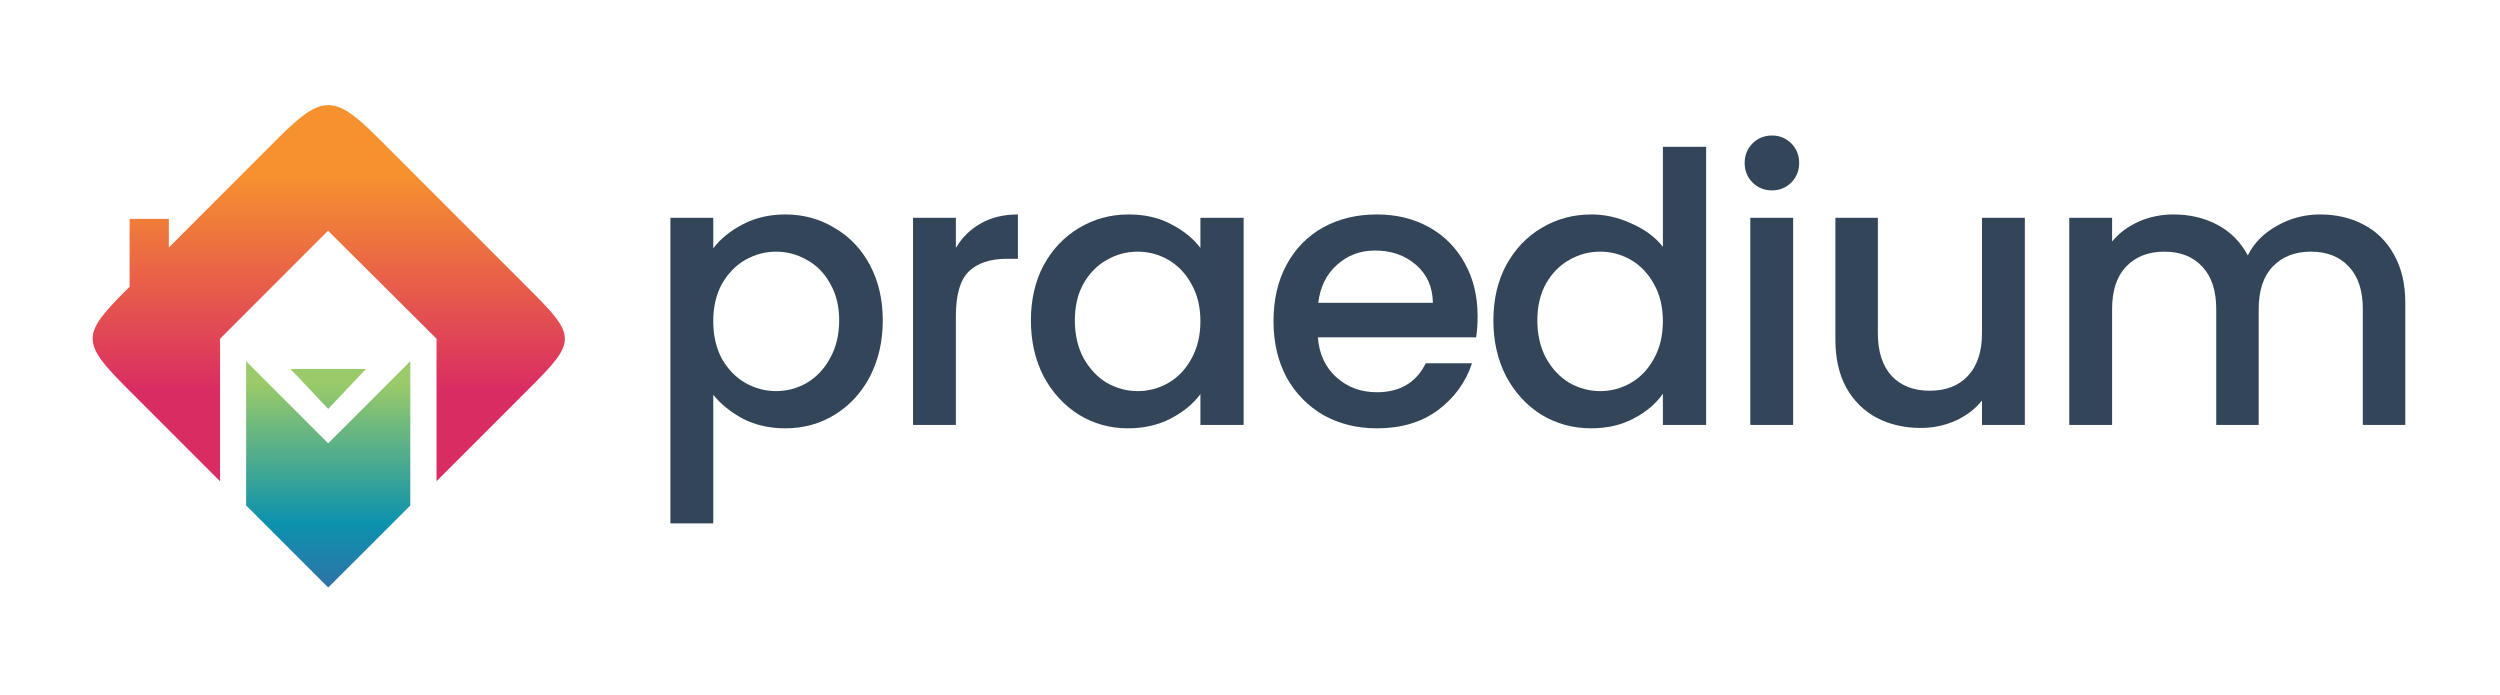
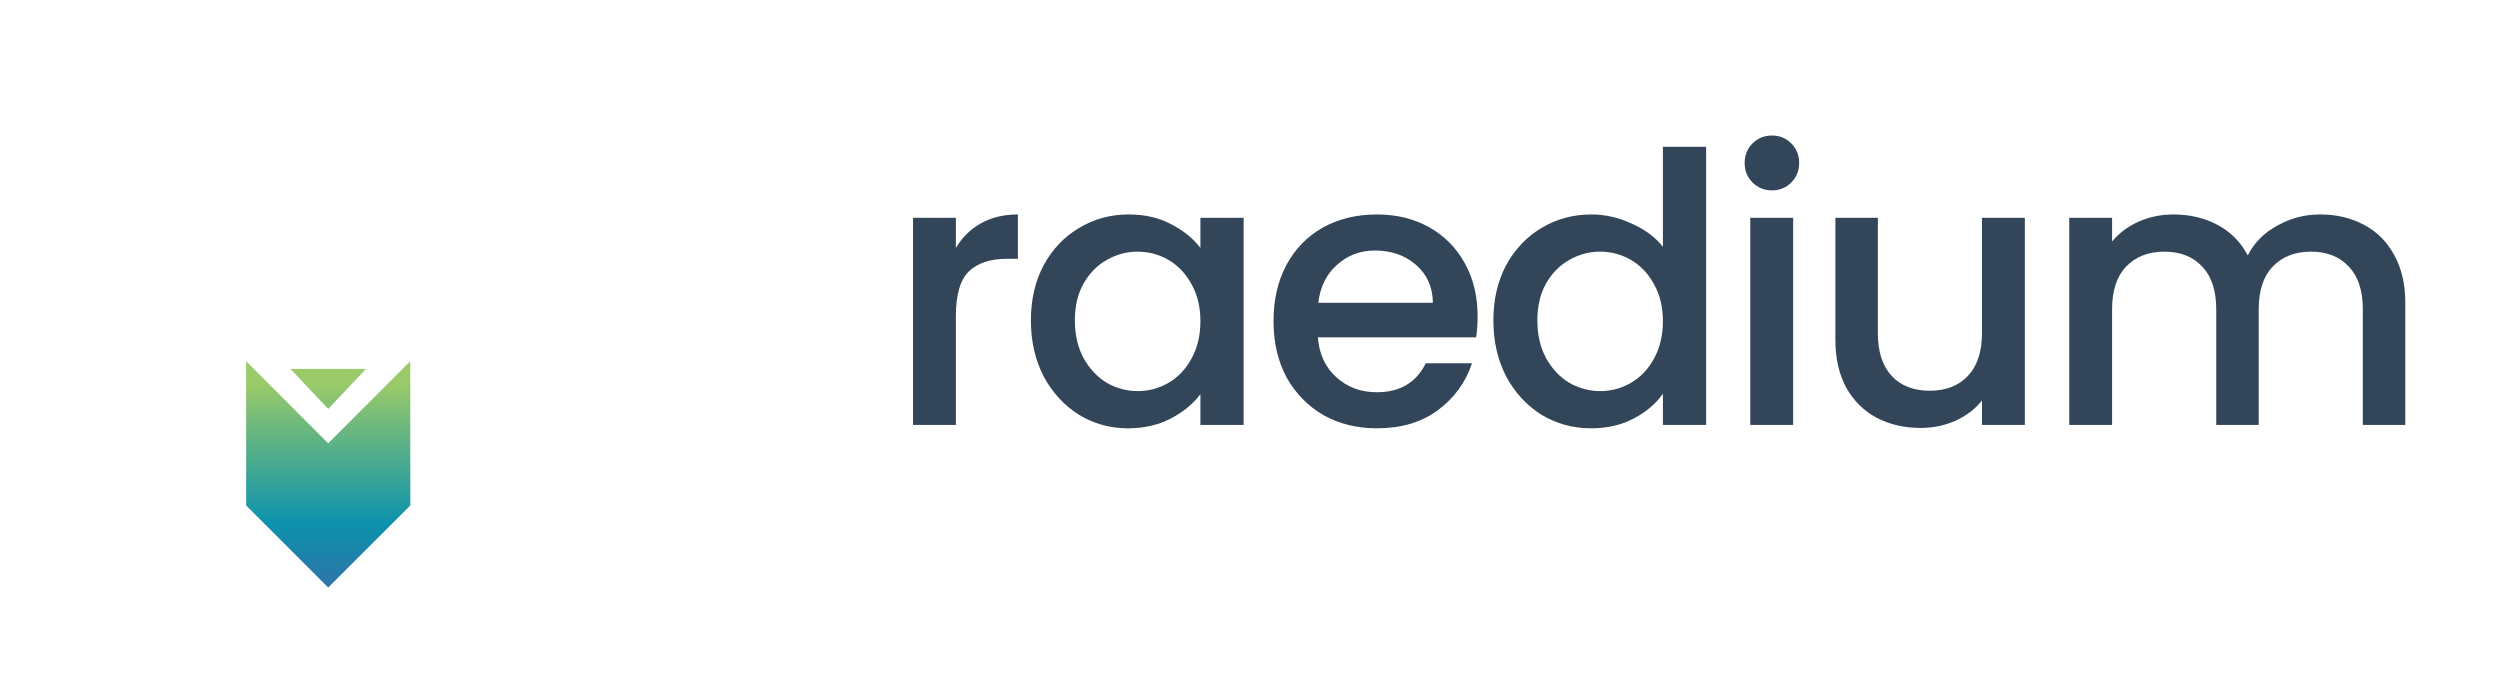
<svg xmlns="http://www.w3.org/2000/svg" width="1403" height="390" viewBox="0 0 1403 390" fill="none">
  <path d="M1301.97 120.347C1311.11 120.347 1319.26 122.246 1326.44 126.043C1333.75 129.84 1339.44 135.465 1343.52 142.918C1347.74 150.371 1349.85 159.372 1349.85 169.919V238.475H1326.01V173.505C1326.01 163.098 1323.41 155.153 1318.21 149.668C1313.01 144.043 1305.9 141.231 1296.9 141.231C1287.9 141.231 1280.73 144.043 1275.39 149.668C1270.18 155.153 1267.58 163.098 1267.58 173.505V238.475H1243.75V173.505C1243.75 163.098 1241.14 155.153 1235.94 149.668C1230.74 144.043 1223.64 141.231 1214.64 141.231C1205.64 141.231 1198.46 144.043 1193.12 149.668C1187.92 155.153 1185.31 163.098 1185.31 173.505V238.475H1161.27V122.246H1185.31V135.535C1189.25 130.754 1194.24 127.027 1200.29 124.355C1206.34 121.683 1212.81 120.347 1219.7 120.347C1228.98 120.347 1237.28 122.316 1244.59 126.254C1251.9 130.191 1257.53 135.887 1261.46 143.34C1264.98 136.308 1270.47 130.754 1277.92 126.675C1285.37 122.457 1293.39 120.347 1301.97 120.347Z" fill="#334659" />
  <path d="M1136.34 122.245V238.475H1112.29V224.764C1108.5 229.545 1103.5 233.342 1097.32 236.155C1091.27 238.826 1084.8 240.162 1077.91 240.162C1068.77 240.162 1060.54 238.264 1053.23 234.467C1046.06 230.67 1040.36 225.045 1036.14 217.592C1032.06 210.138 1030.02 201.138 1030.02 190.591V122.245H1053.86V187.005C1053.86 197.411 1056.46 205.427 1061.67 211.052C1066.87 216.537 1073.97 219.279 1082.97 219.279C1091.97 219.279 1099.07 216.537 1104.28 211.052C1109.62 205.427 1112.29 197.411 1112.29 187.005V122.245H1136.34Z" fill="#334659" />
  <path d="M994.497 106.846C990.138 106.846 986.482 105.37 983.528 102.417C980.575 99.463 979.099 95.807 979.099 91.448C979.099 87.088 980.575 83.432 983.528 80.478C986.482 77.525 990.138 76.049 994.497 76.049C998.716 76.049 1002.3 77.525 1005.26 80.478C1008.21 83.432 1009.69 87.088 1009.69 91.448C1009.69 95.807 1008.21 99.463 1005.26 102.417C1002.3 105.37 998.716 106.846 994.497 106.846ZM1006.31 122.245V238.475H982.263V122.245H1006.31Z" fill="#334659" />
  <path d="M838.083 179.83C838.083 168.158 840.474 157.822 845.256 148.822C850.178 139.822 856.787 132.861 865.084 127.939C873.522 122.876 882.874 120.345 893.14 120.345C900.734 120.345 908.187 122.032 915.5 125.407C922.953 128.642 928.859 133.001 933.219 138.486V82.375H957.477V238.473H933.219V220.964C929.281 226.589 923.797 231.23 916.765 234.887C909.874 238.543 901.929 240.371 892.929 240.371C882.803 240.371 873.522 237.84 865.084 232.777C856.787 227.574 850.178 220.402 845.256 211.261C840.474 201.979 838.083 191.503 838.083 179.83ZM933.219 180.252C933.219 172.237 931.531 165.275 928.156 159.369C924.922 153.463 920.633 148.962 915.289 145.869C909.945 142.775 904.179 141.228 897.991 141.228C891.804 141.228 886.038 142.775 880.694 145.869C875.35 148.822 870.991 153.252 867.616 159.158C864.381 164.924 862.764 171.815 862.764 179.83C862.764 187.846 864.381 194.878 867.616 200.925C870.991 206.972 875.35 211.613 880.694 214.847C886.178 217.941 891.944 219.488 897.991 219.488C904.179 219.488 909.945 217.941 915.289 214.847C920.633 211.753 924.922 207.253 928.156 201.347C931.531 195.3 933.219 188.268 933.219 180.252Z" fill="#334659" />
  <path d="M829.237 177.513C829.237 181.872 828.956 185.81 828.394 189.325H739.587C740.29 198.607 743.735 206.06 749.923 211.685C756.11 217.311 763.704 220.123 772.705 220.123C785.642 220.123 794.783 214.709 800.127 203.881H826.073C822.558 214.568 816.159 223.358 806.877 230.248C797.737 236.999 786.346 240.374 772.705 240.374C761.595 240.374 751.61 237.913 742.751 232.991C734.032 227.928 727.141 220.897 722.078 211.896C717.156 202.756 714.695 192.208 714.695 180.255C714.695 168.301 717.086 157.825 721.867 148.824C726.789 139.684 733.61 132.652 742.329 127.73C751.188 122.808 761.314 120.347 772.705 120.347C783.674 120.347 793.447 122.738 802.026 127.519C810.604 132.301 817.284 139.051 822.065 147.77C826.847 156.348 829.237 166.262 829.237 177.513ZM804.135 169.919C803.995 161.059 800.83 153.957 794.643 148.614C788.455 143.27 780.791 140.598 771.65 140.598C763.353 140.598 756.251 143.27 750.345 148.614C744.438 153.817 740.923 160.919 739.798 169.919H804.135Z" fill="#334659" />
  <path d="M578.536 179.833C578.536 168.161 580.927 157.825 585.708 148.824C590.63 139.824 597.239 132.863 605.537 127.941C613.974 122.878 623.256 120.347 633.381 120.347C642.522 120.347 650.467 122.175 657.218 125.832C664.108 129.347 669.593 133.777 673.671 139.121V122.246H697.93V238.475H673.671V221.178C669.593 226.662 664.038 231.233 657.007 234.889C649.975 238.545 641.959 240.374 632.959 240.374C622.975 240.374 613.834 237.842 605.537 232.78C597.239 227.576 590.63 220.404 585.708 211.264C580.927 201.982 578.536 191.505 578.536 179.833ZM673.671 180.255C673.671 172.239 671.984 165.278 668.609 159.372C665.374 153.465 661.085 148.965 655.741 145.871C650.397 142.777 644.631 141.231 638.444 141.231C632.256 141.231 626.49 142.777 621.146 145.871C615.802 148.824 611.443 153.254 608.068 159.161C604.833 164.926 603.216 171.817 603.216 179.833C603.216 187.849 604.833 194.88 608.068 200.927C611.443 206.974 615.802 211.615 621.146 214.85C626.631 217.943 632.397 219.49 638.444 219.49C644.631 219.49 650.397 217.943 655.741 214.85C661.085 211.756 665.374 207.256 668.609 201.349C671.984 195.302 673.671 188.271 673.671 180.255Z" fill="#334659" />
  <path d="M536.442 139.121C539.958 133.215 544.598 128.644 550.364 125.41C556.271 122.035 563.232 120.347 571.248 120.347V145.238H565.13C555.708 145.238 548.536 147.629 543.614 152.41C538.833 157.192 536.442 165.489 536.442 177.302V238.475H512.395V122.246H536.442V139.121Z" fill="#334659" />
-   <path d="M400.28 139.332C404.358 133.988 409.913 129.488 416.944 125.832C423.976 122.175 431.921 120.347 440.781 120.347C450.906 120.347 460.117 122.878 468.414 127.941C476.852 132.863 483.462 139.824 488.243 148.824C493.024 157.825 495.415 168.161 495.415 179.833C495.415 191.505 493.024 201.982 488.243 211.264C483.462 220.404 476.852 227.576 468.414 232.78C460.117 237.842 450.906 240.374 440.781 240.374C431.921 240.374 424.046 238.616 417.155 235.1C410.264 231.444 404.639 226.944 400.28 221.6V293.742H376.232V122.246H400.28V139.332ZM470.946 179.833C470.946 171.817 469.258 164.926 465.883 159.161C462.648 153.254 458.289 148.824 452.804 145.871C447.461 142.777 441.695 141.231 435.507 141.231C429.46 141.231 423.694 142.777 418.21 145.871C412.866 148.965 408.506 153.465 405.131 159.372C401.897 165.278 400.28 172.239 400.28 180.255C400.28 188.271 401.897 195.302 405.131 201.349C408.506 207.256 412.866 211.756 418.21 214.85C423.694 217.943 429.46 219.49 435.507 219.49C441.695 219.49 447.461 217.943 452.804 214.85C458.289 211.615 462.648 206.974 465.883 200.927C469.258 194.88 470.946 187.849 470.946 179.833Z" fill="#334659" />
  <path d="M184.186 248.768L138.14 202.722L138.137 283.669L184.186 329.719L230.259 283.669V202.72L184.186 248.768Z" fill="url(#paint0_linear_135_54)" />
  <path d="M205.395 207.042H162.996L184.195 229.473L205.395 207.042Z" fill="url(#paint1_linear_135_54)" />
-   <path d="M244.976 190.102V270.046C244.976 270.046 283.286 231.725 298.595 216.411C323.113 191.885 323.19 188.435 298.595 163.831C270.178 135.405 226.549 91.762 212.077 77.287C187.7 52.903 180.713 52.906 156.341 77.287C140.622 93.01 94.756 138.894 94.756 138.894V122.825H72.738V160.918C72.738 160.918 72.843 160.812 70.224 163.432C45.996 187.668 45.687 192.267 70.727 217.315C86.033 232.622 123.498 270.102 123.498 270.102L123.502 190.102L184.113 129.472" fill="url(#paint2_linear_135_54)" />
  <defs>
    <linearGradient id="paint0_linear_135_54" x1="184.198" y1="215.175" x2="184.198" y2="371.871" gradientUnits="userSpaceOnUse">
      <stop stop-color="#9ACA69" />
      <stop offset="0.5" stop-color="#0C92AD" />
      <stop offset="1" stop-color="#574FA0" />
    </linearGradient>
    <linearGradient id="paint1_linear_135_54" x1="184.195" y1="215.175" x2="184.195" y2="371.875" gradientUnits="userSpaceOnUse">
      <stop stop-color="#9ACA69" />
      <stop offset="0.5" stop-color="#0C92AD" />
    </linearGradient>
    <linearGradient id="paint2_linear_135_54" x1="184.506" y1="98.463" x2="184.506" y2="340.549" gradientUnits="userSpaceOnUse">
      <stop stop-color="#F6912F" />
      <stop offset="0.5" stop-color="#D92C63" />
    </linearGradient>
  </defs>
</svg>